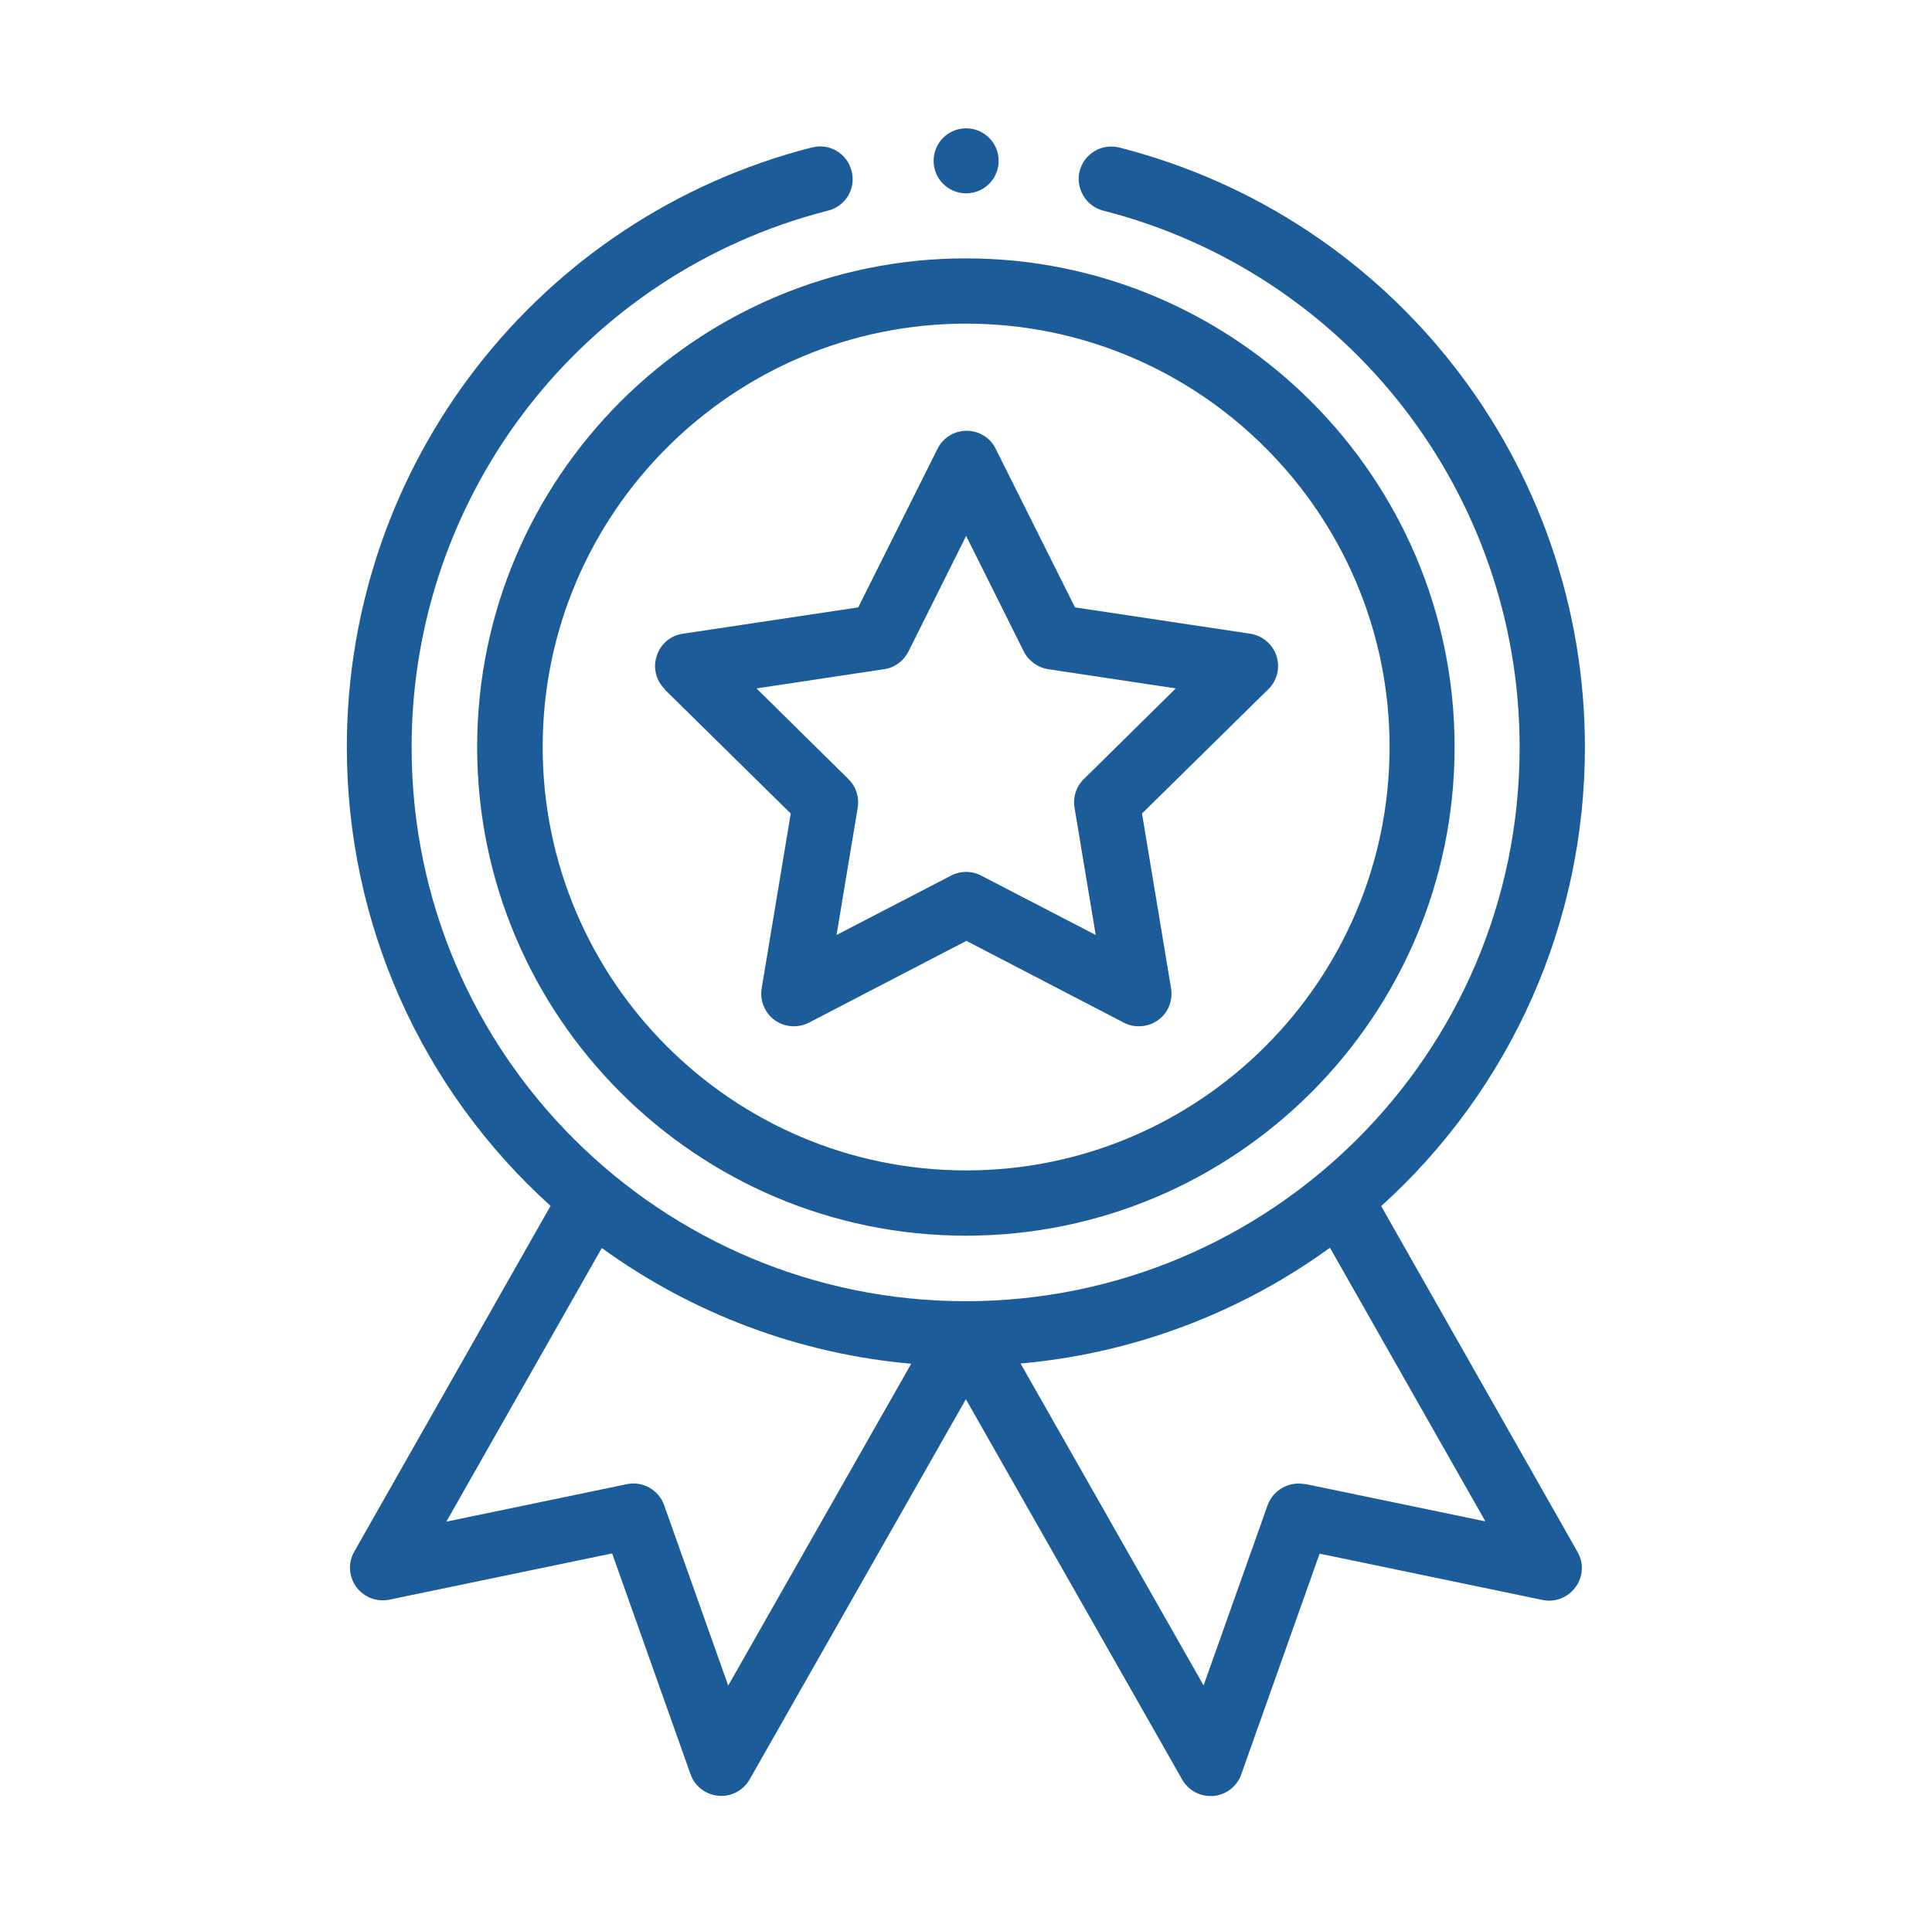
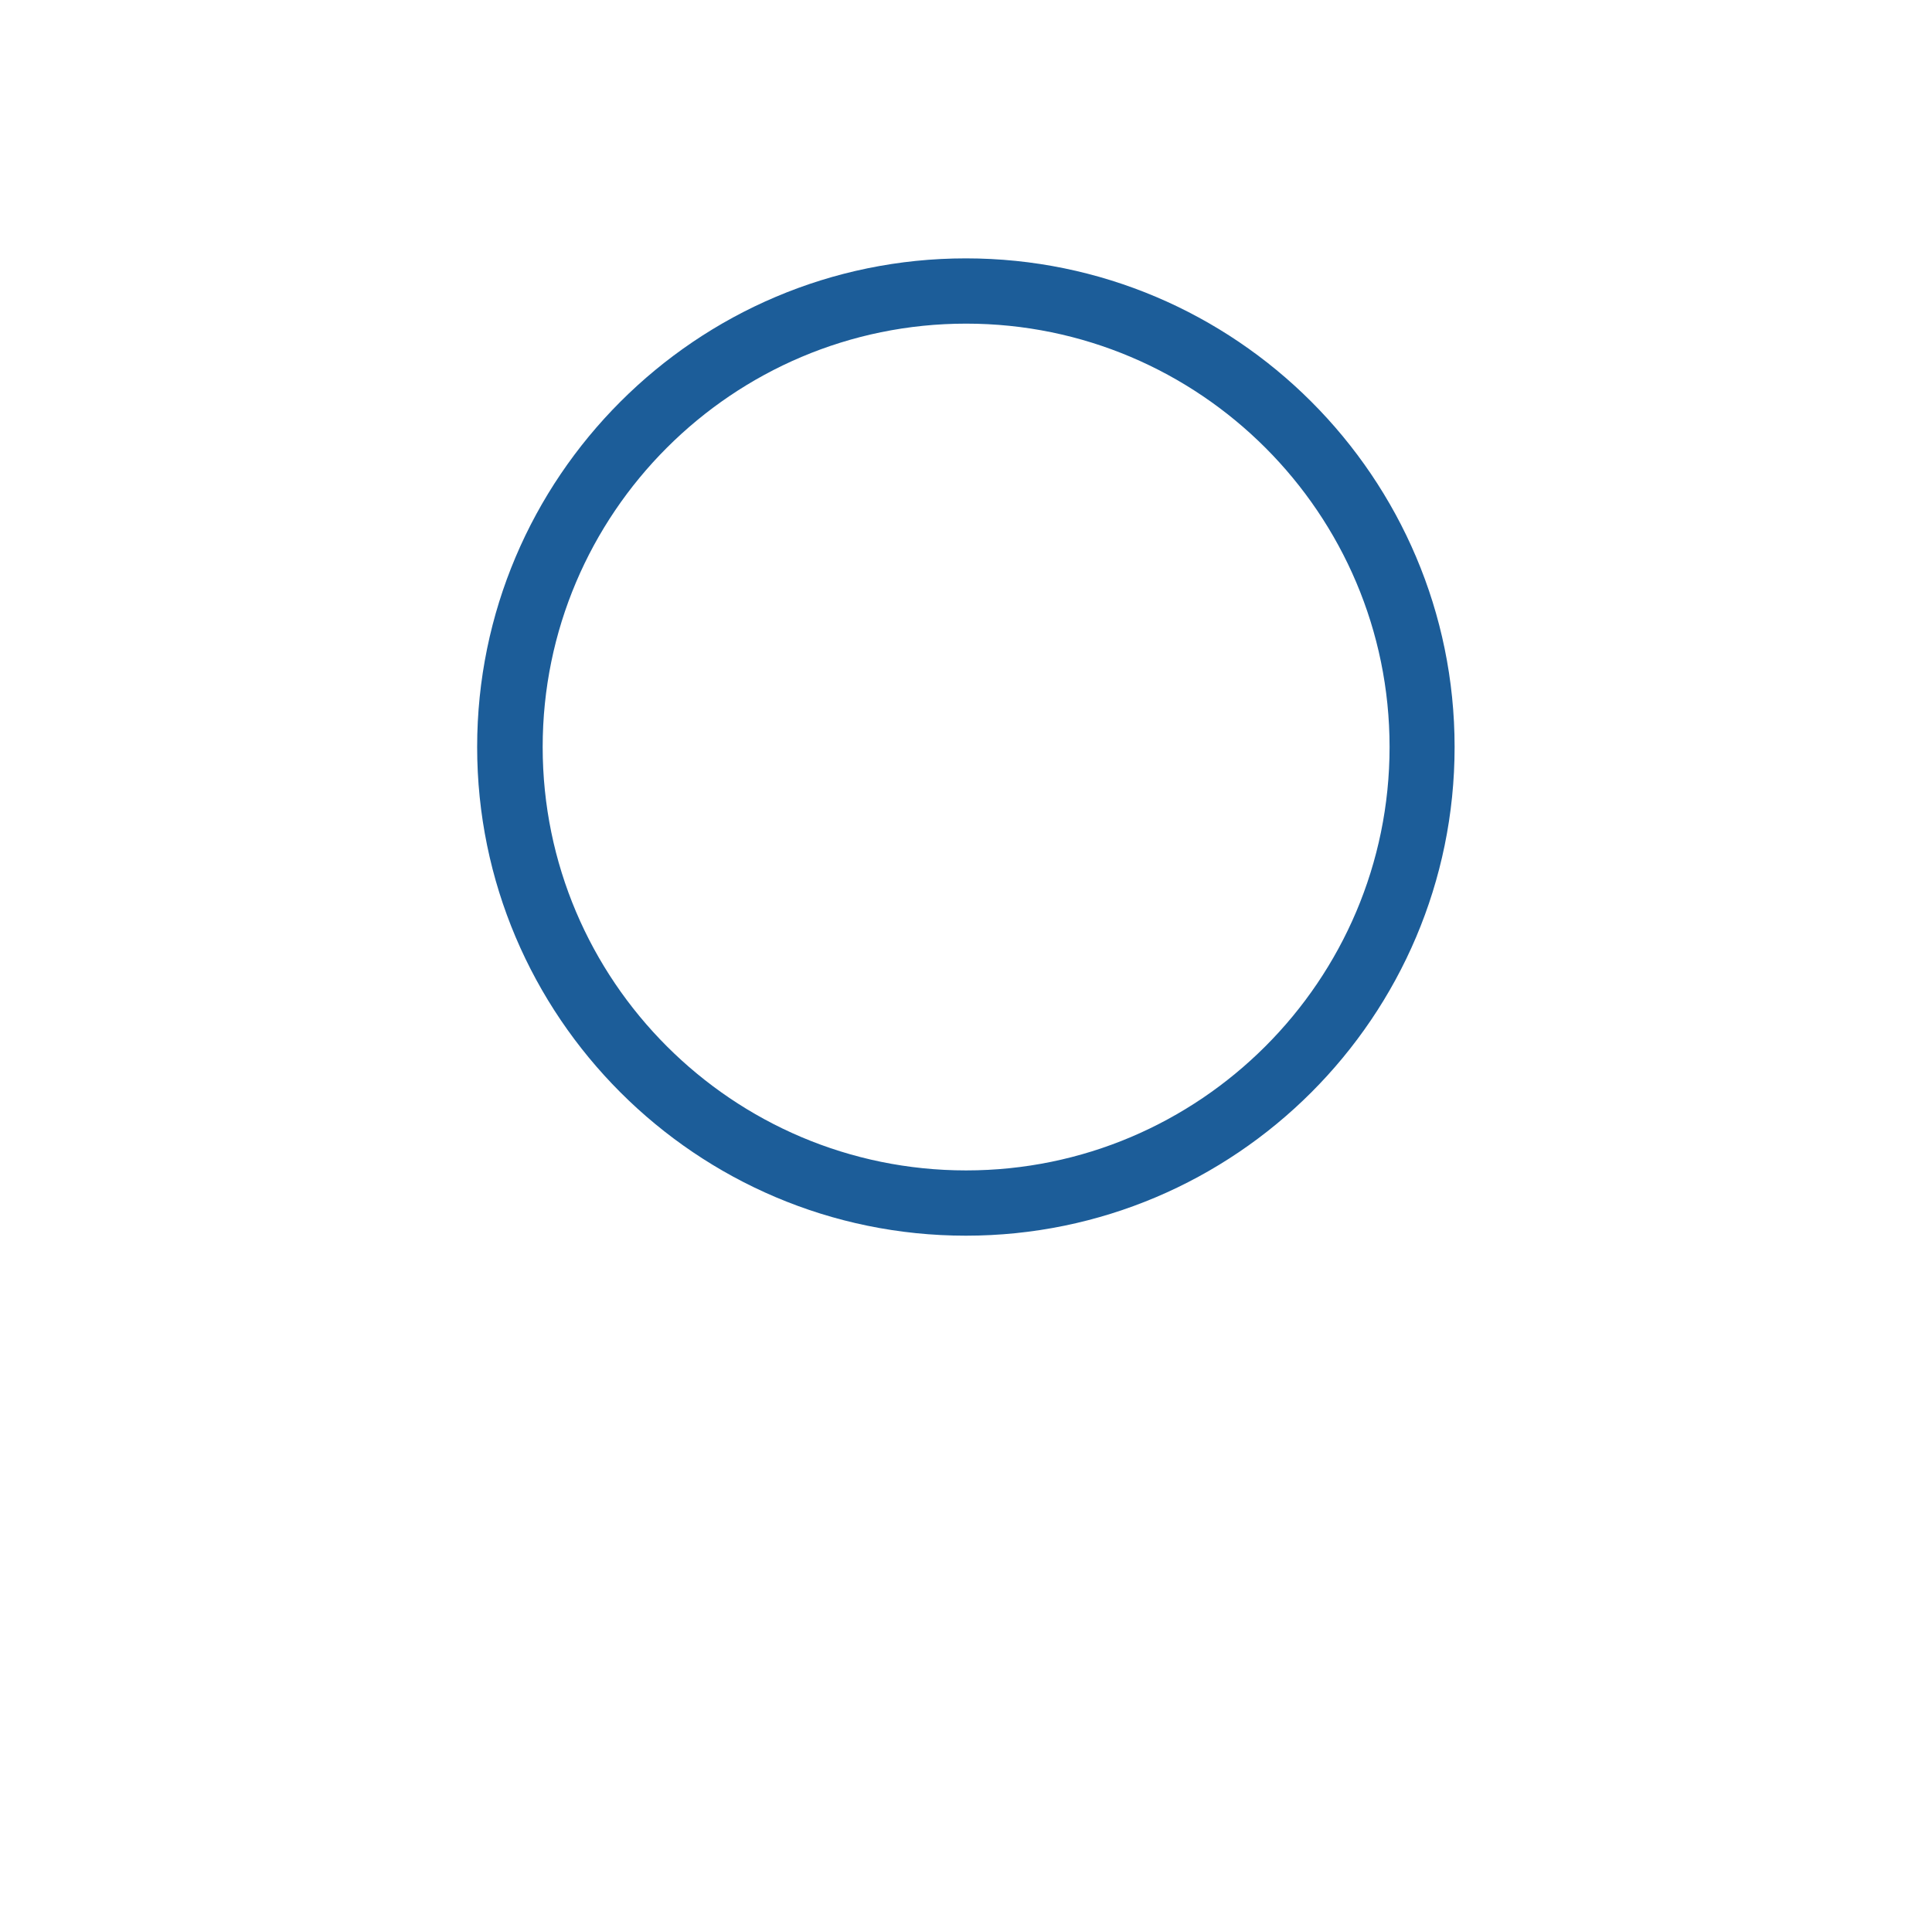
<svg xmlns="http://www.w3.org/2000/svg" id="Layer_1" data-name="Layer 1" viewBox="0 0 78.43 78.13">
  <defs>
    <style>      .cls-1 {        fill: #1c5d99;      }    </style>
  </defs>
  <path class="cls-1" d="M19.37,30.33c0,10.94,8.9,19.84,19.84,19.84s19.84-8.9,19.84-19.84-8.9-19.84-19.84-19.84-19.84,8.9-19.84,19.84ZM39.22,13.14c9.48,0,17.19,7.71,17.19,17.19s-7.71,17.19-17.19,17.19-17.19-7.71-17.19-17.19,7.71-17.19,17.19-17.19Z" />
-   <path class="cls-1" d="M26.97,27.98l5.13,5.05-1.18,7.1c-.08.49.12.99.53,1.29.41.29.94.33,1.39.1l6.39-3.32,6.39,3.32c.44.23.98.19,1.39-.1.41-.29.61-.79.53-1.29l-1.18-7.1,5.13-5.05c.36-.35.48-.87.33-1.35-.16-.48-.57-.82-1.06-.9l-7.12-1.07-3.22-6.44c-.22-.45-.68-.73-1.18-.73s-.96.28-1.18.73l-3.22,6.44-7.12,1.07c-.5.07-.91.42-1.06.9-.16.48-.03,1,.33,1.35ZM35.89,27.17c.43-.06.79-.33.99-.72l2.34-4.69,2.34,4.69c.19.38.56.65.99.72l5.18.78-3.73,3.68c-.31.3-.45.73-.38,1.16l.86,5.17-4.65-2.41c-.19-.1-.4-.15-.61-.15s-.42.05-.61.15l-4.65,2.41.86-5.17c.07-.42-.07-.86-.38-1.16l-3.73-3.68,5.18-.78Z" />
-   <path class="cls-1" d="M40.54,6.53c0,.73-.59,1.32-1.32,1.32s-1.32-.59-1.32-1.32.59-1.32,1.32-1.32,1.32.59,1.32,1.32Z" />
-   <path class="cls-1" d="M32.98,5.98c-11.13,2.84-18.9,12.85-18.9,24.35,0,7.14,3,13.87,8.27,18.63l-7.97,14.04c-.26.45-.22,1.01.08,1.43.31.42.83.62,1.34.52l9.05-1.88,3.18,8.96c.17.49.61.83,1.13.88s1.01-.21,1.27-.66l8.78-15.44,8.78,15.44c.24.42.68.67,1.15.67.04,0,.08,0,.12,0,.52-.05.96-.39,1.13-.88l3.18-8.96,9.05,1.88c.51.11,1.03-.1,1.34-.52.31-.42.34-.98.08-1.43l-7.97-14.04c5.27-4.77,8.27-11.49,8.27-18.63,0-11.5-7.77-21.51-18.9-24.35-.71-.18-1.43.25-1.61.95s.25,1.43.95,1.61c9.95,2.54,16.91,11.5,16.91,21.79,0,12.52-10.17,22.49-22.49,22.49s-22.49-9.97-22.49-22.49c0-10.29,6.95-19.25,16.91-21.79.71-.18,1.14-.9.95-1.61-.18-.71-.9-1.14-1.61-.95ZM29.56,68.43l-2.6-7.32c-.22-.62-.87-.99-1.52-.85l-7.32,1.52,6.31-11.11c3.68,2.67,8.03,4.3,12.56,4.7l-7.43,13.07ZM52.98,60.26c-.65-.13-1.29.23-1.52.85l-2.6,7.32-7.43-13.07c4.53-.4,8.88-2.03,12.56-4.7l6.31,11.11-7.32-1.52Z" />
</svg>